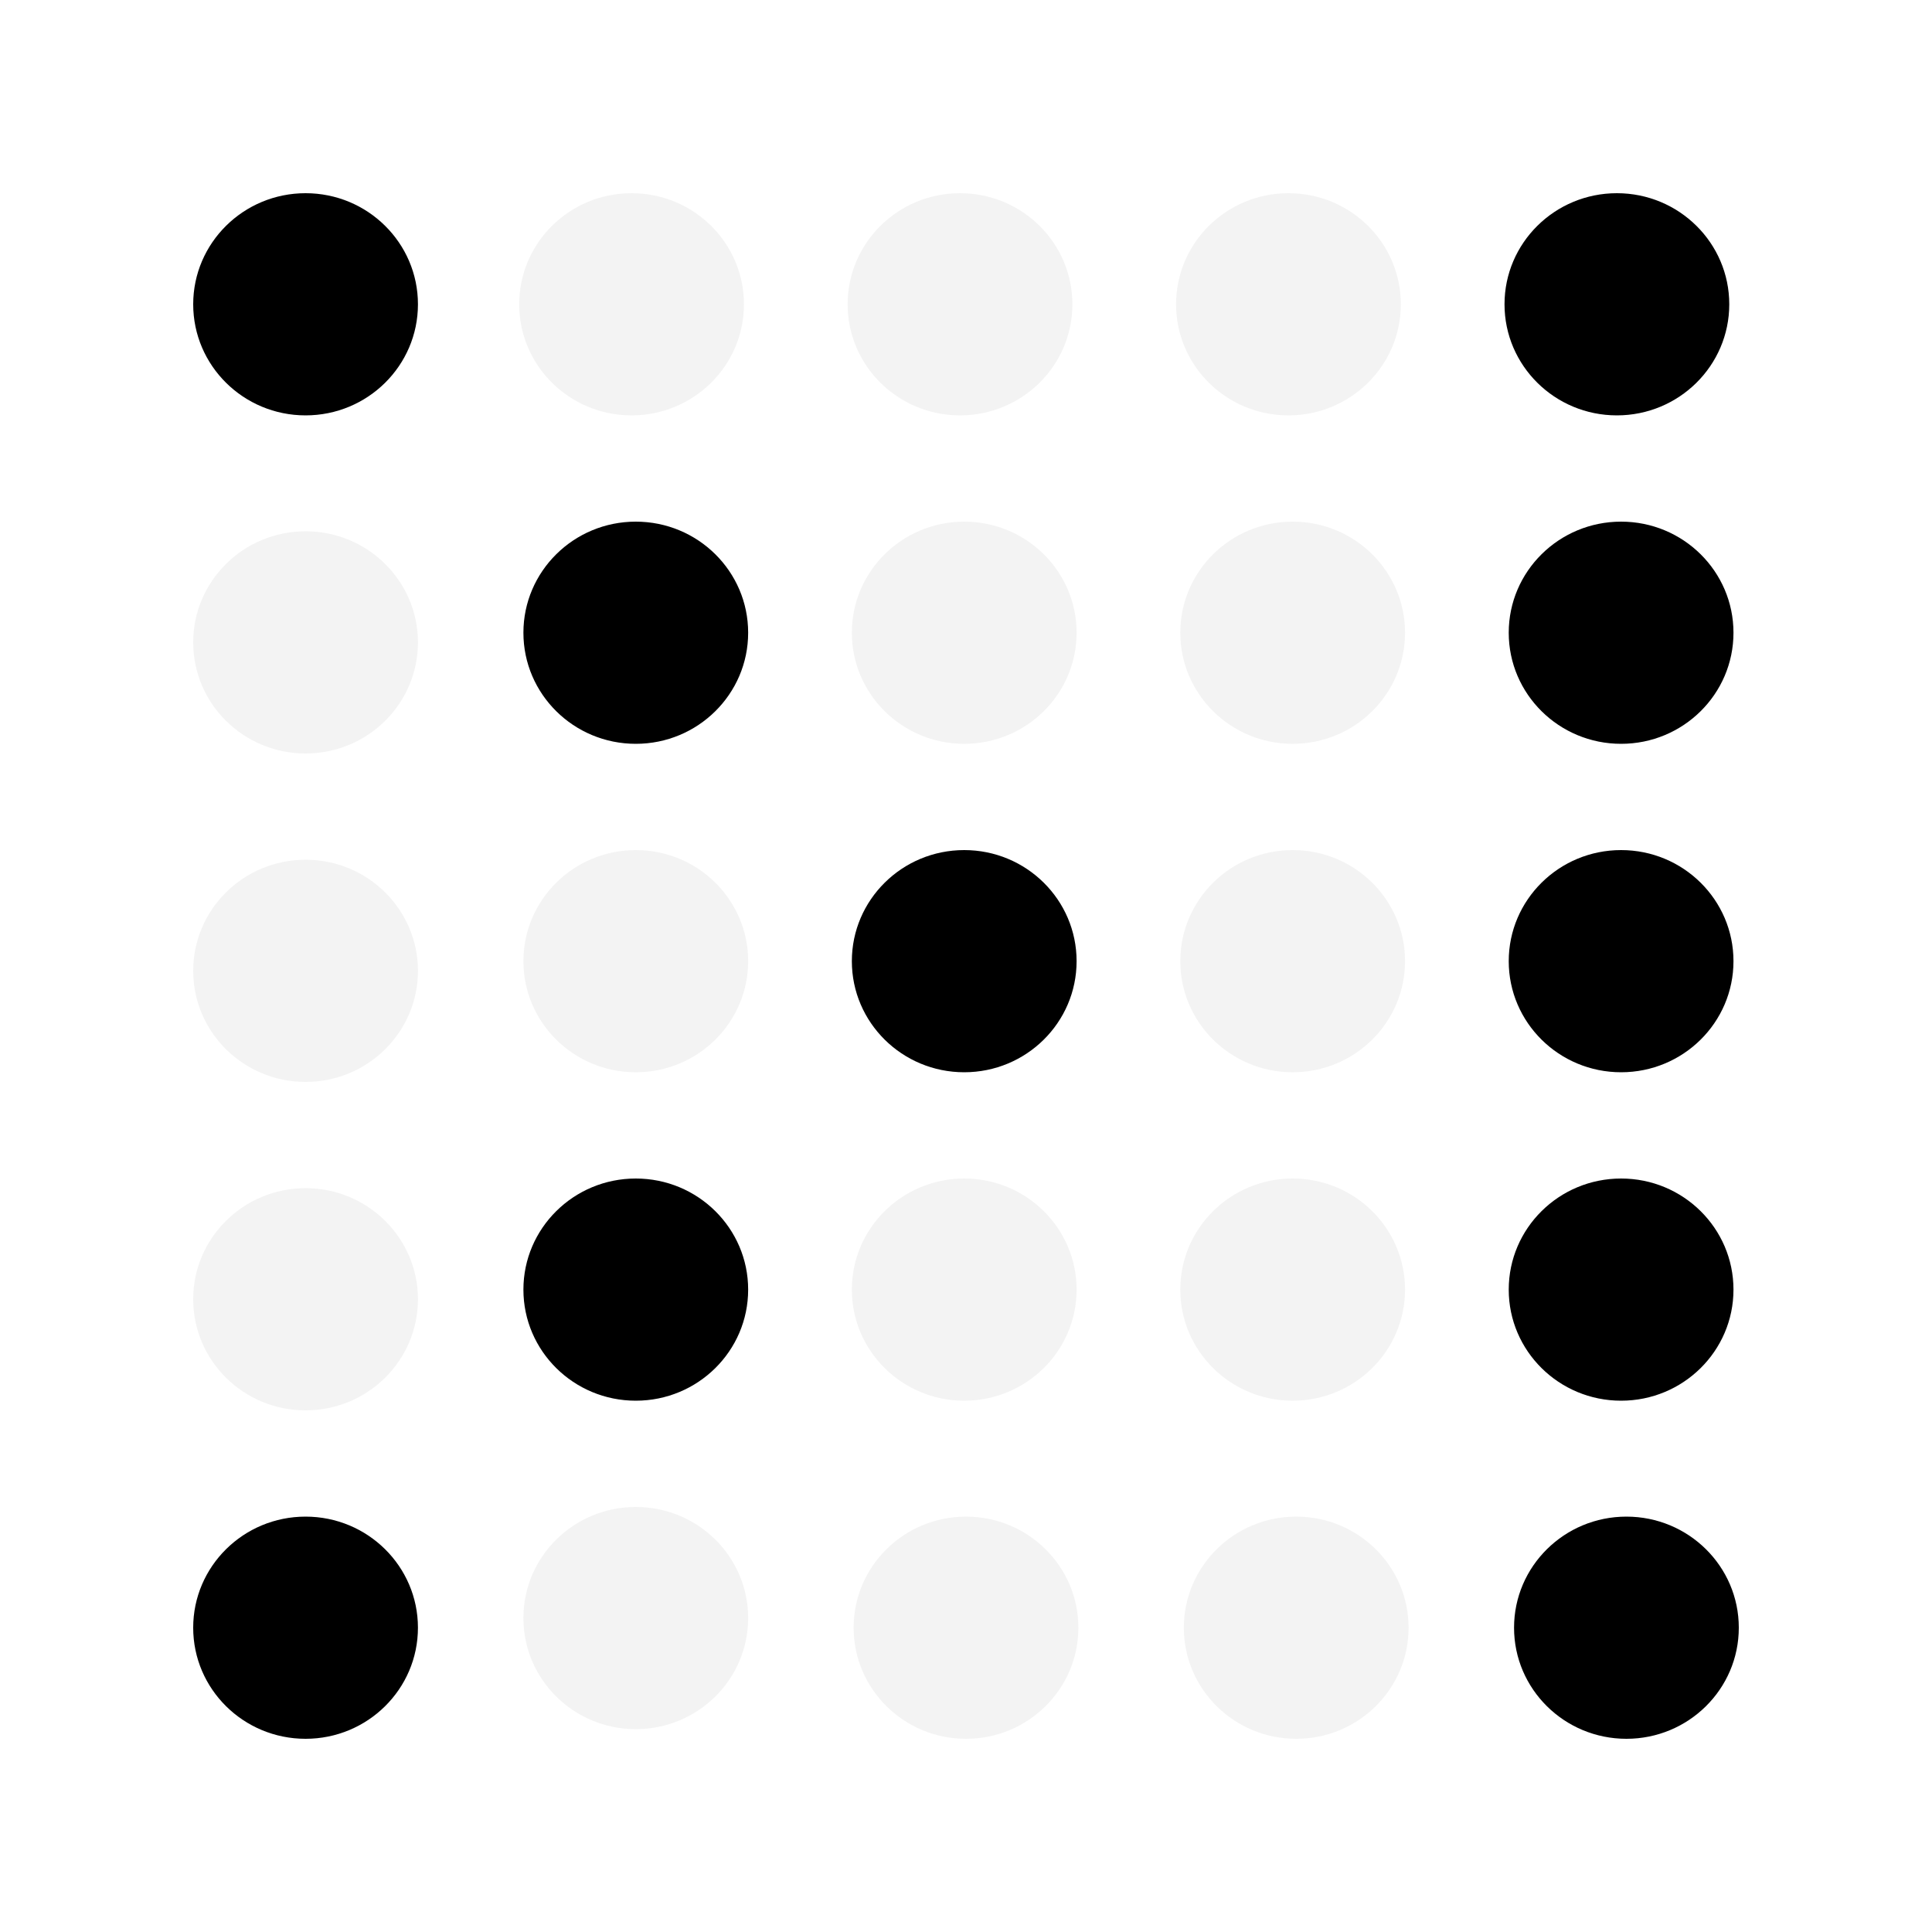
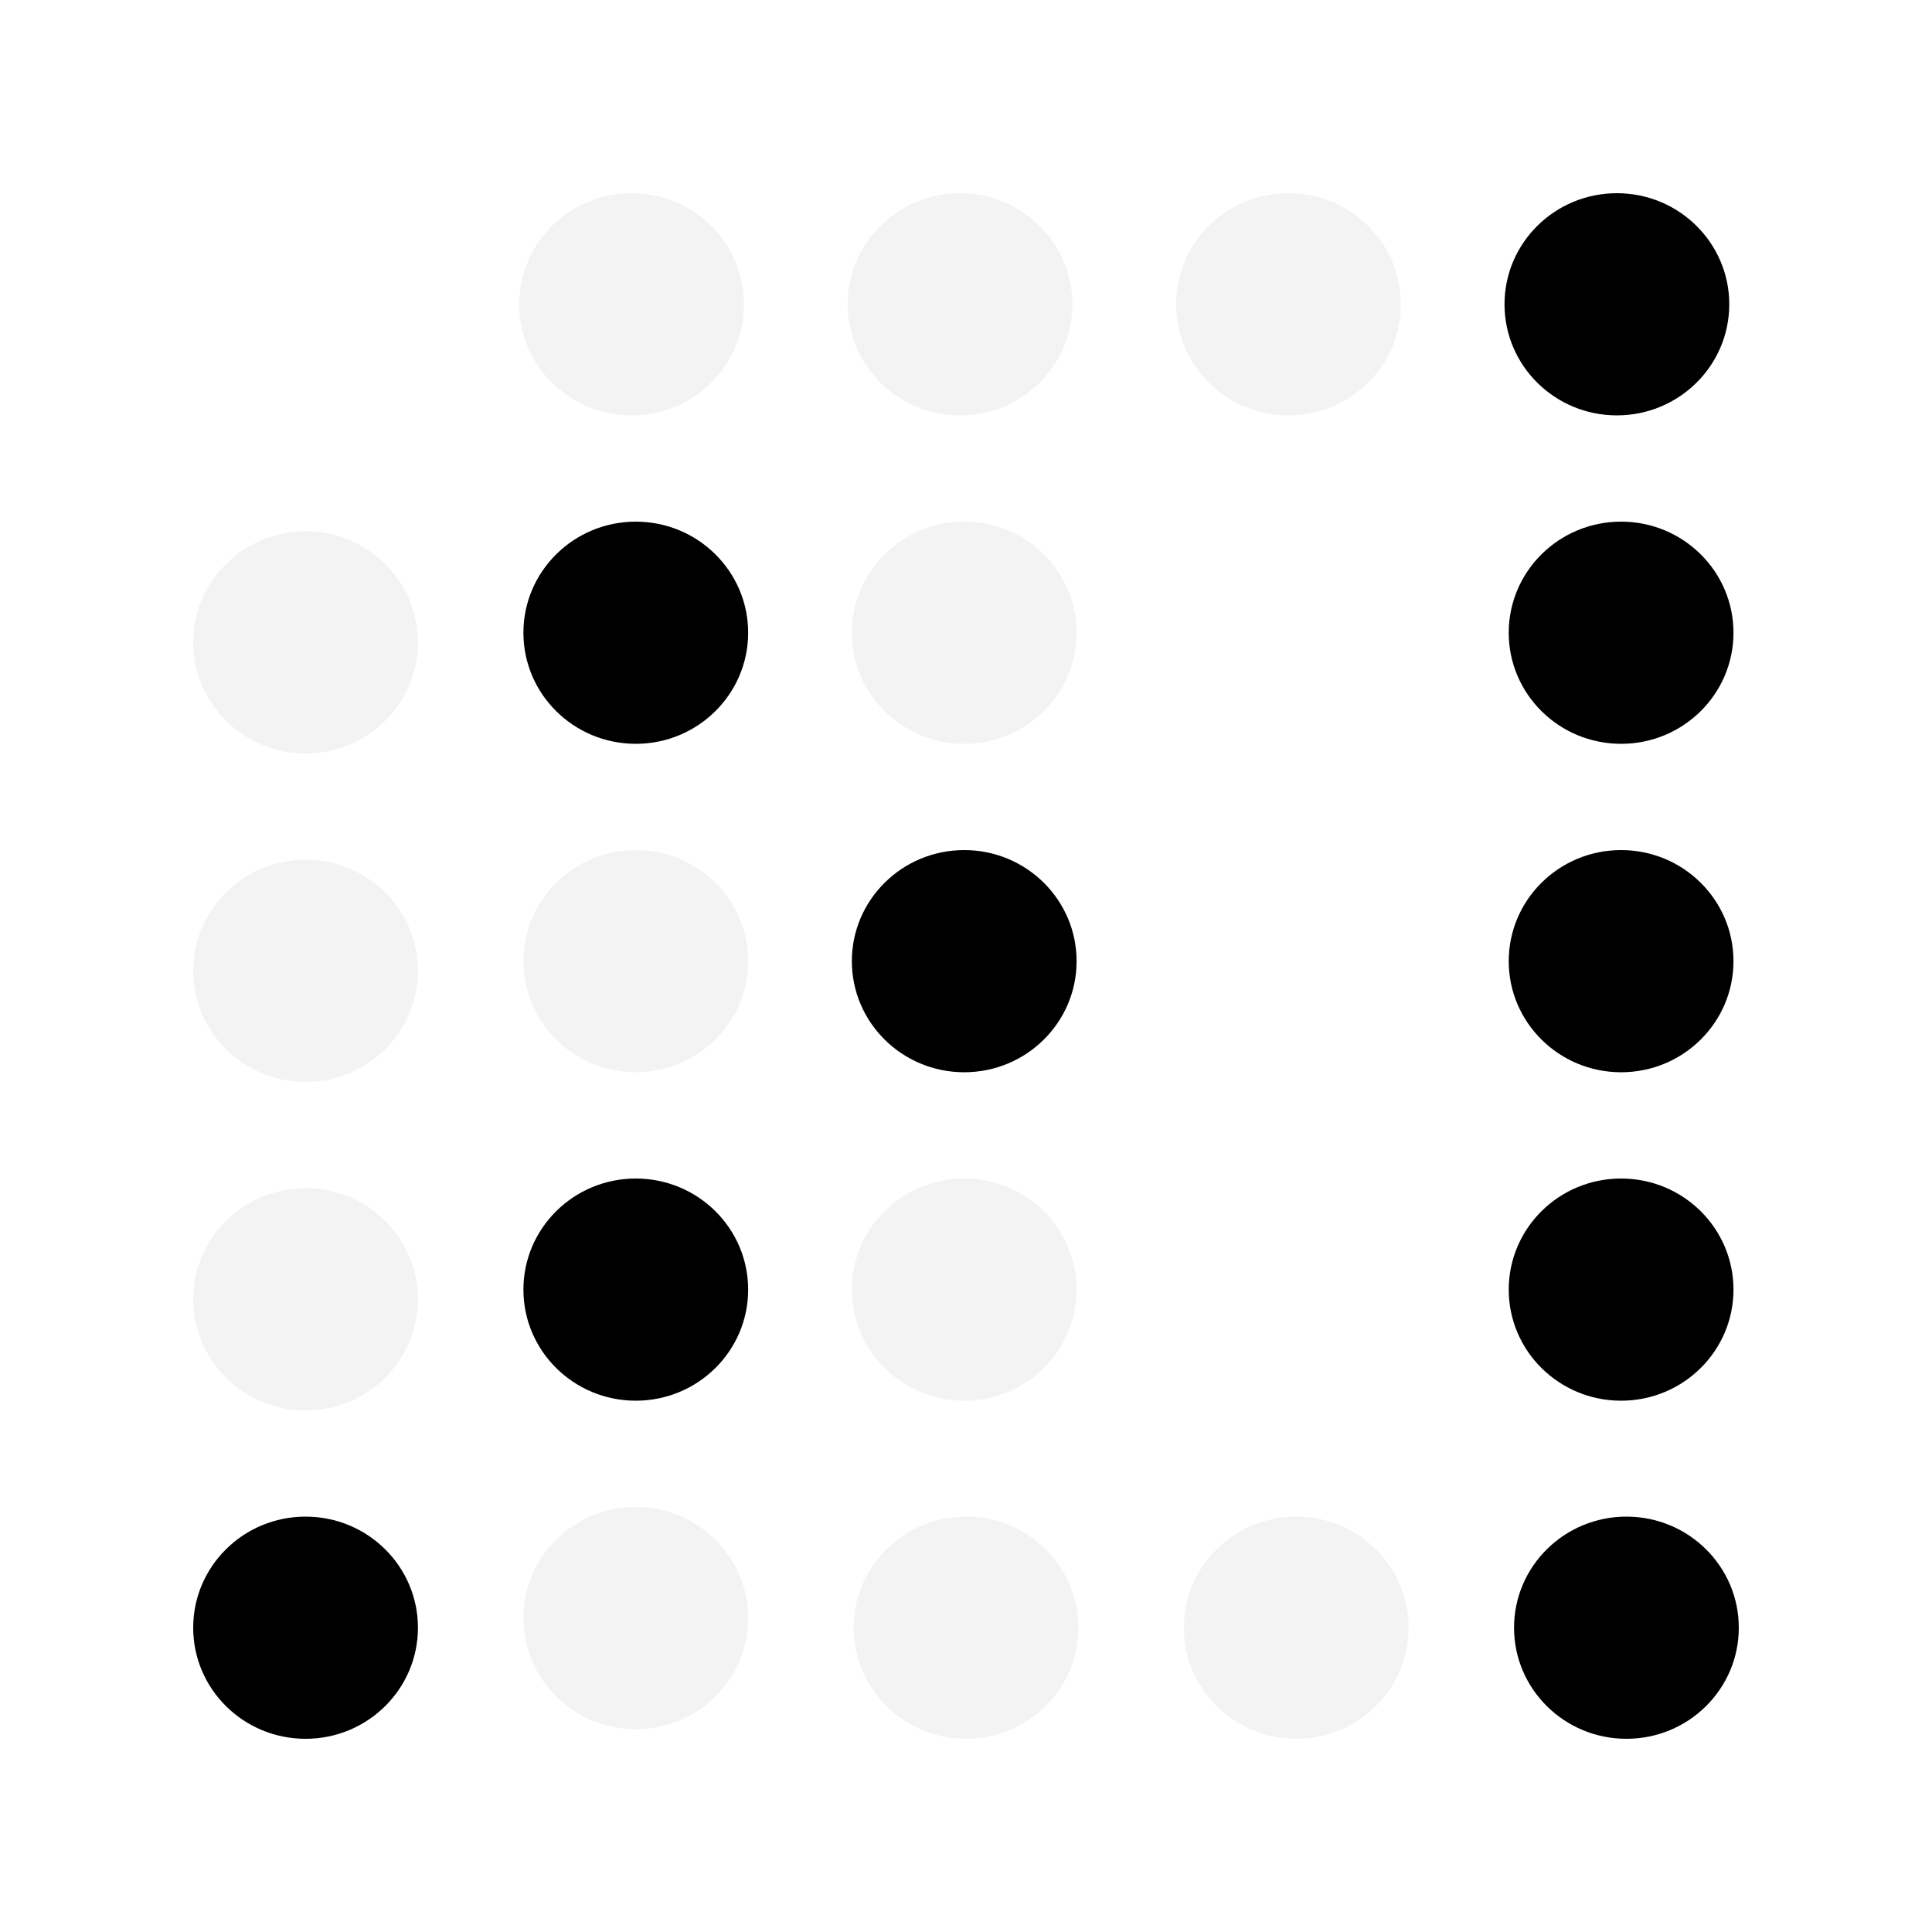
<svg xmlns="http://www.w3.org/2000/svg" width="200" height="200" viewBox="0 0 200 200" fill="none">
  <ellipse cx="11.633" cy="11.5" rx="11.633" ry="11.5" transform="matrix(-1 0 0 1 43.265 123)" fill="#323232" fill-opacity="0.06" />
  <ellipse cx="11.633" cy="11.5" rx="11.633" ry="11.5" transform="matrix(-1 0 0 1 77.449 122)" fill="black" />
  <ellipse cx="11.633" cy="11.5" rx="11.633" ry="11.5" transform="matrix(-1 0 0 1 111.449 122)" fill="#323232" fill-opacity="0.06" />
-   <ellipse cx="11.633" cy="11.5" rx="11.633" ry="11.5" transform="matrix(-1 0 0 1 145.449 122)" fill="#323232" fill-opacity="0.06" />
  <ellipse cx="11.633" cy="11.5" rx="11.633" ry="11.5" transform="matrix(-1 0 0 1 179.449 122)" fill="black" />
  <ellipse cx="11.633" cy="11.5" rx="11.633" ry="11.5" transform="matrix(-1 0 0 1 43.265 157)" fill="black" />
  <ellipse cx="11.633" cy="11.5" rx="11.633" ry="11.5" transform="matrix(-1 0 0 1 77.449 156)" fill="#323232" fill-opacity="0.06" />
  <ellipse cx="65.38" cy="31.5" rx="11.633" ry="11.5" fill="#323232" fill-opacity="0.06" />
  <ellipse cx="99.38" cy="31.5" rx="11.633" ry="11.5" fill="#323232" fill-opacity="0.06" />
  <ellipse cx="133.38" cy="31.5" rx="11.633" ry="11.5" fill="#323232" fill-opacity="0.06" />
  <ellipse cx="167.38" cy="31.5" rx="11.633" ry="11.5" fill="black" />
-   <ellipse cx="31.633" cy="31.5" rx="11.633" ry="11.5" fill="black" />
  <ellipse cx="31.633" cy="66.5" rx="11.633" ry="11.5" fill="#323232" fill-opacity="0.06" />
  <ellipse cx="65.816" cy="65.5" rx="11.633" ry="11.5" fill="black" />
  <ellipse cx="99.816" cy="65.5" rx="11.633" ry="11.5" fill="#323232" fill-opacity="0.06" />
-   <ellipse cx="133.816" cy="65.5" rx="11.633" ry="11.5" fill="#323232" fill-opacity="0.06" />
  <ellipse cx="167.816" cy="65.5" rx="11.633" ry="11.5" fill="black" />
  <ellipse cx="31.633" cy="100.5" rx="11.633" ry="11.5" fill="#323232" fill-opacity="0.06" />
  <ellipse cx="65.816" cy="99.5" rx="11.633" ry="11.5" fill="#323232" fill-opacity="0.06" />
  <ellipse cx="99.816" cy="99.5" rx="11.633" ry="11.5" fill="black" />
-   <ellipse cx="133.816" cy="99.5" rx="11.633" ry="11.5" fill="#323232" fill-opacity="0.06" />
  <ellipse cx="167.816" cy="99.5" rx="11.633" ry="11.5" fill="black" />
  <ellipse cx="100" cy="168.5" rx="11.633" ry="11.5" fill="#323232" fill-opacity="0.06" />
  <ellipse cx="168.367" cy="168.5" rx="11.633" ry="11.5" fill="black" />
  <ellipse cx="134.184" cy="168.5" rx="11.633" ry="11.5" fill="#323232" fill-opacity="0.06" />
</svg>